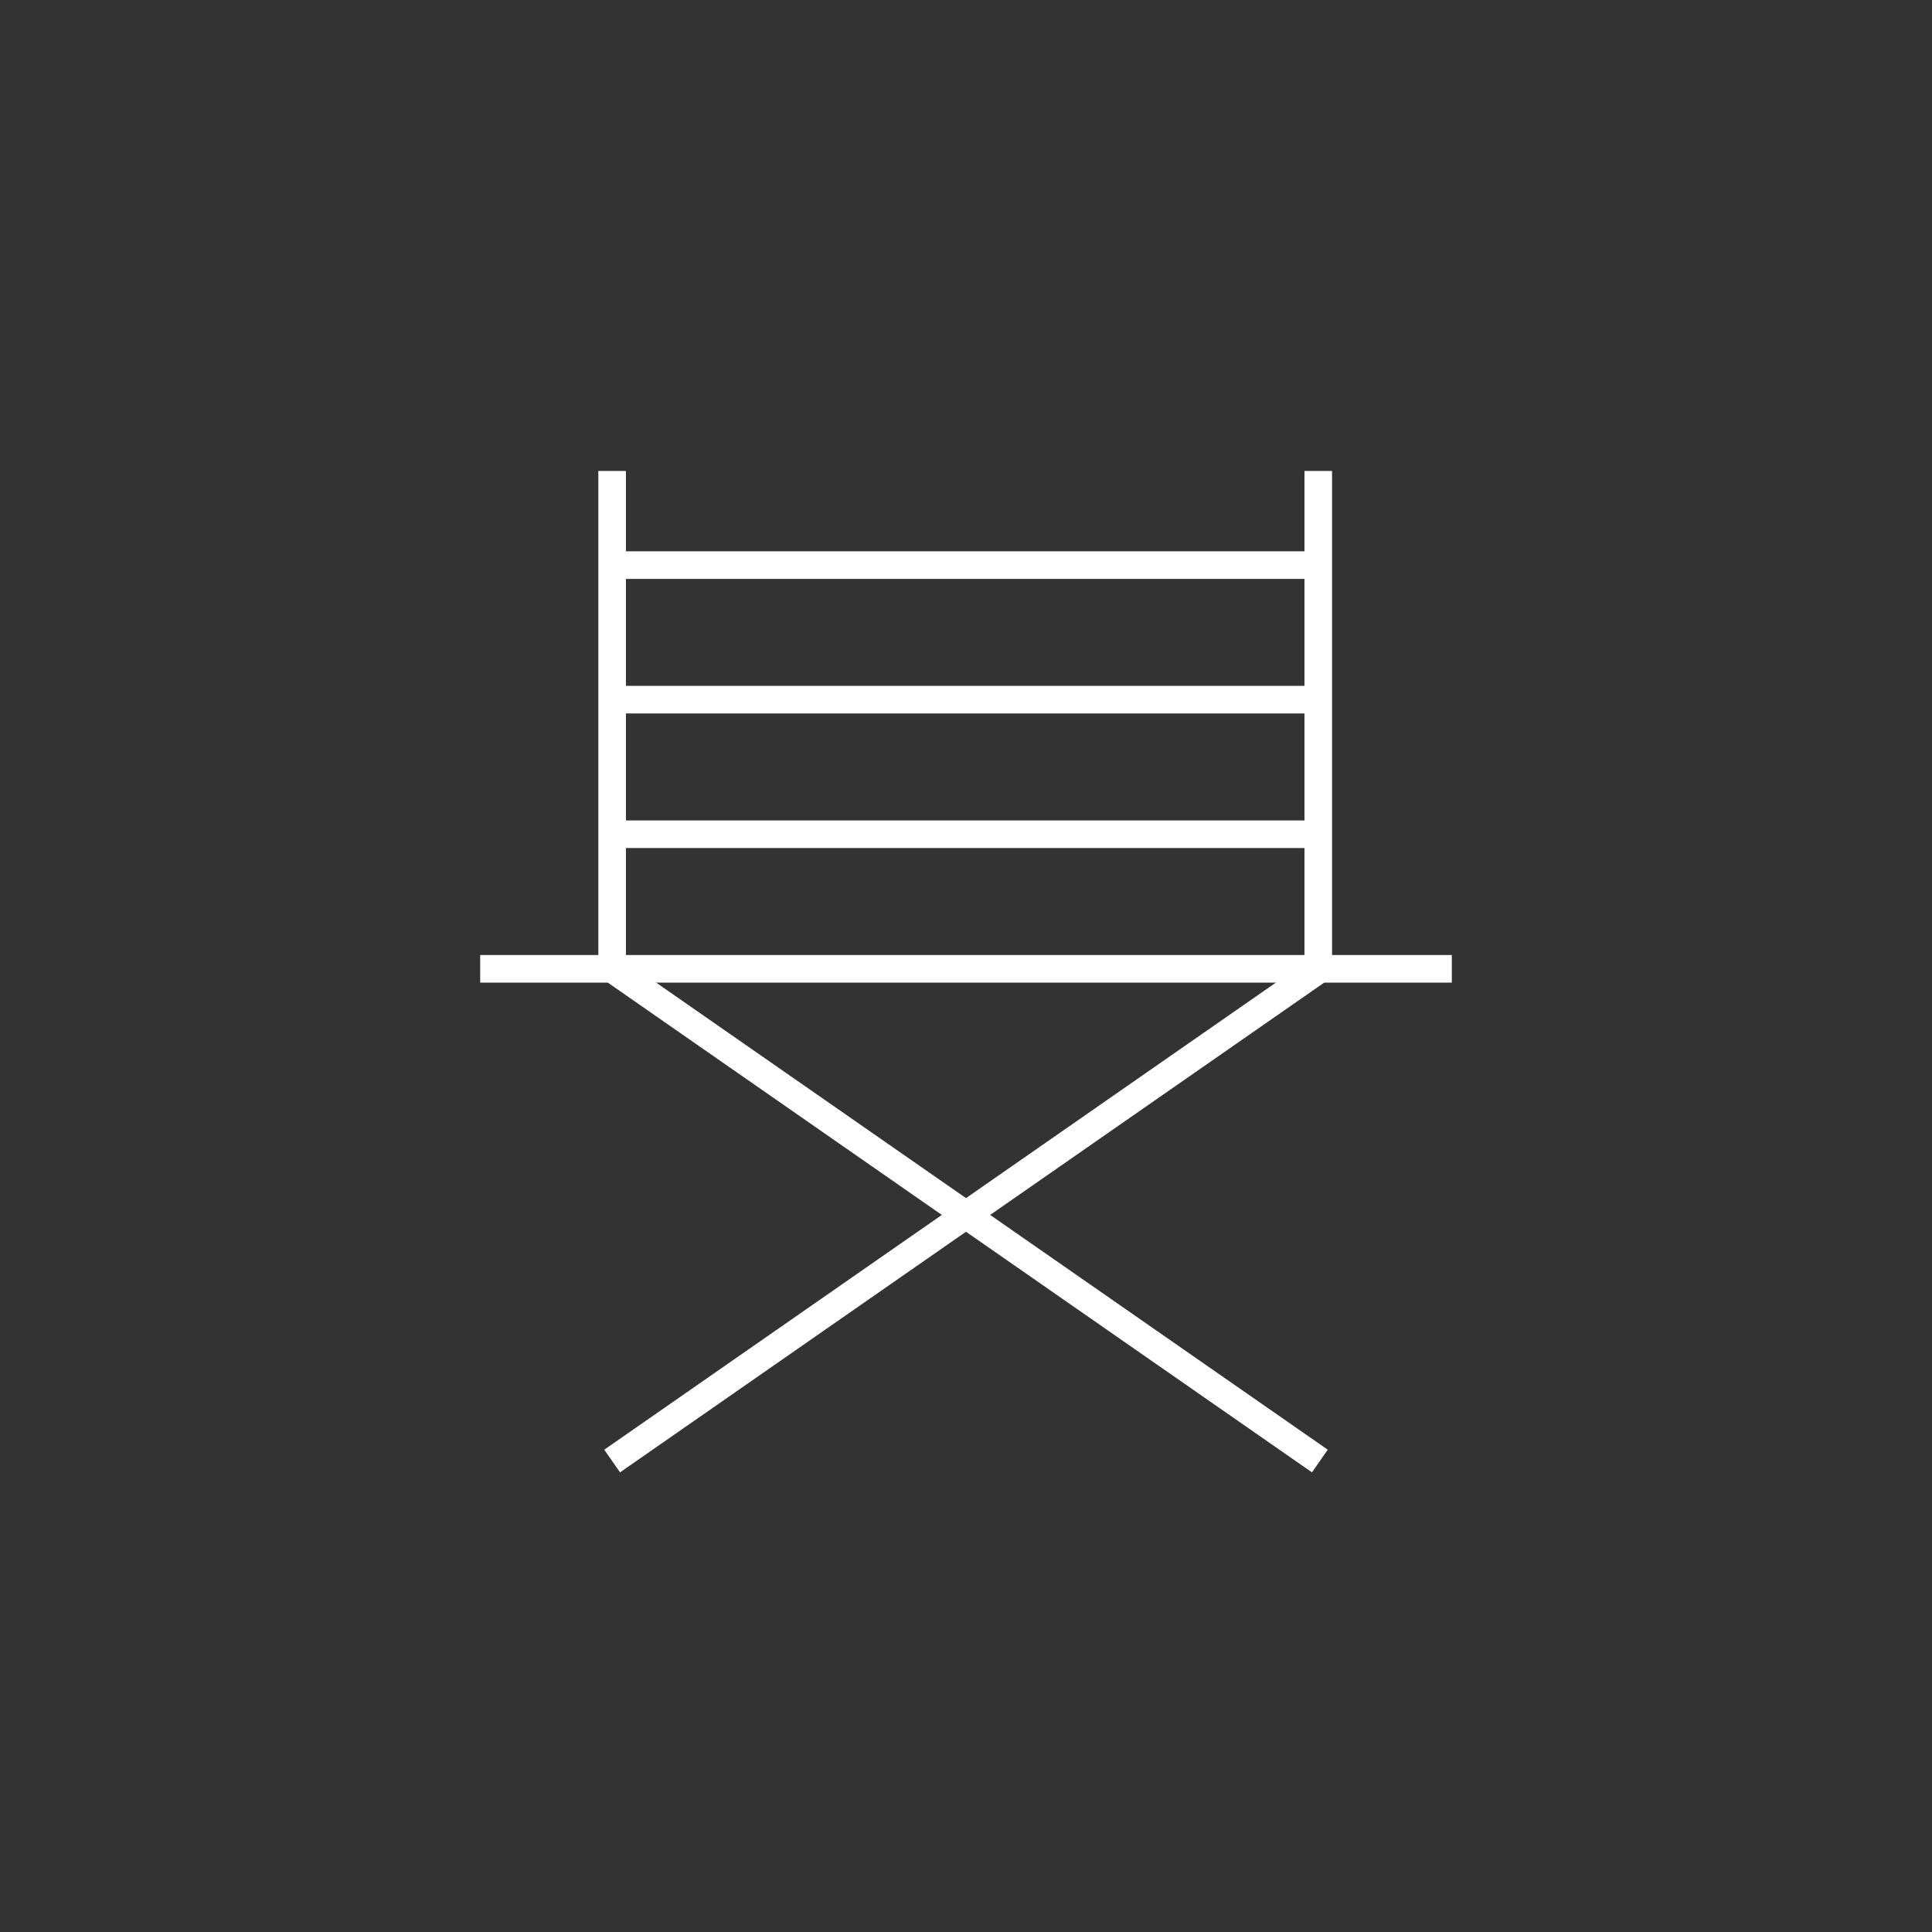
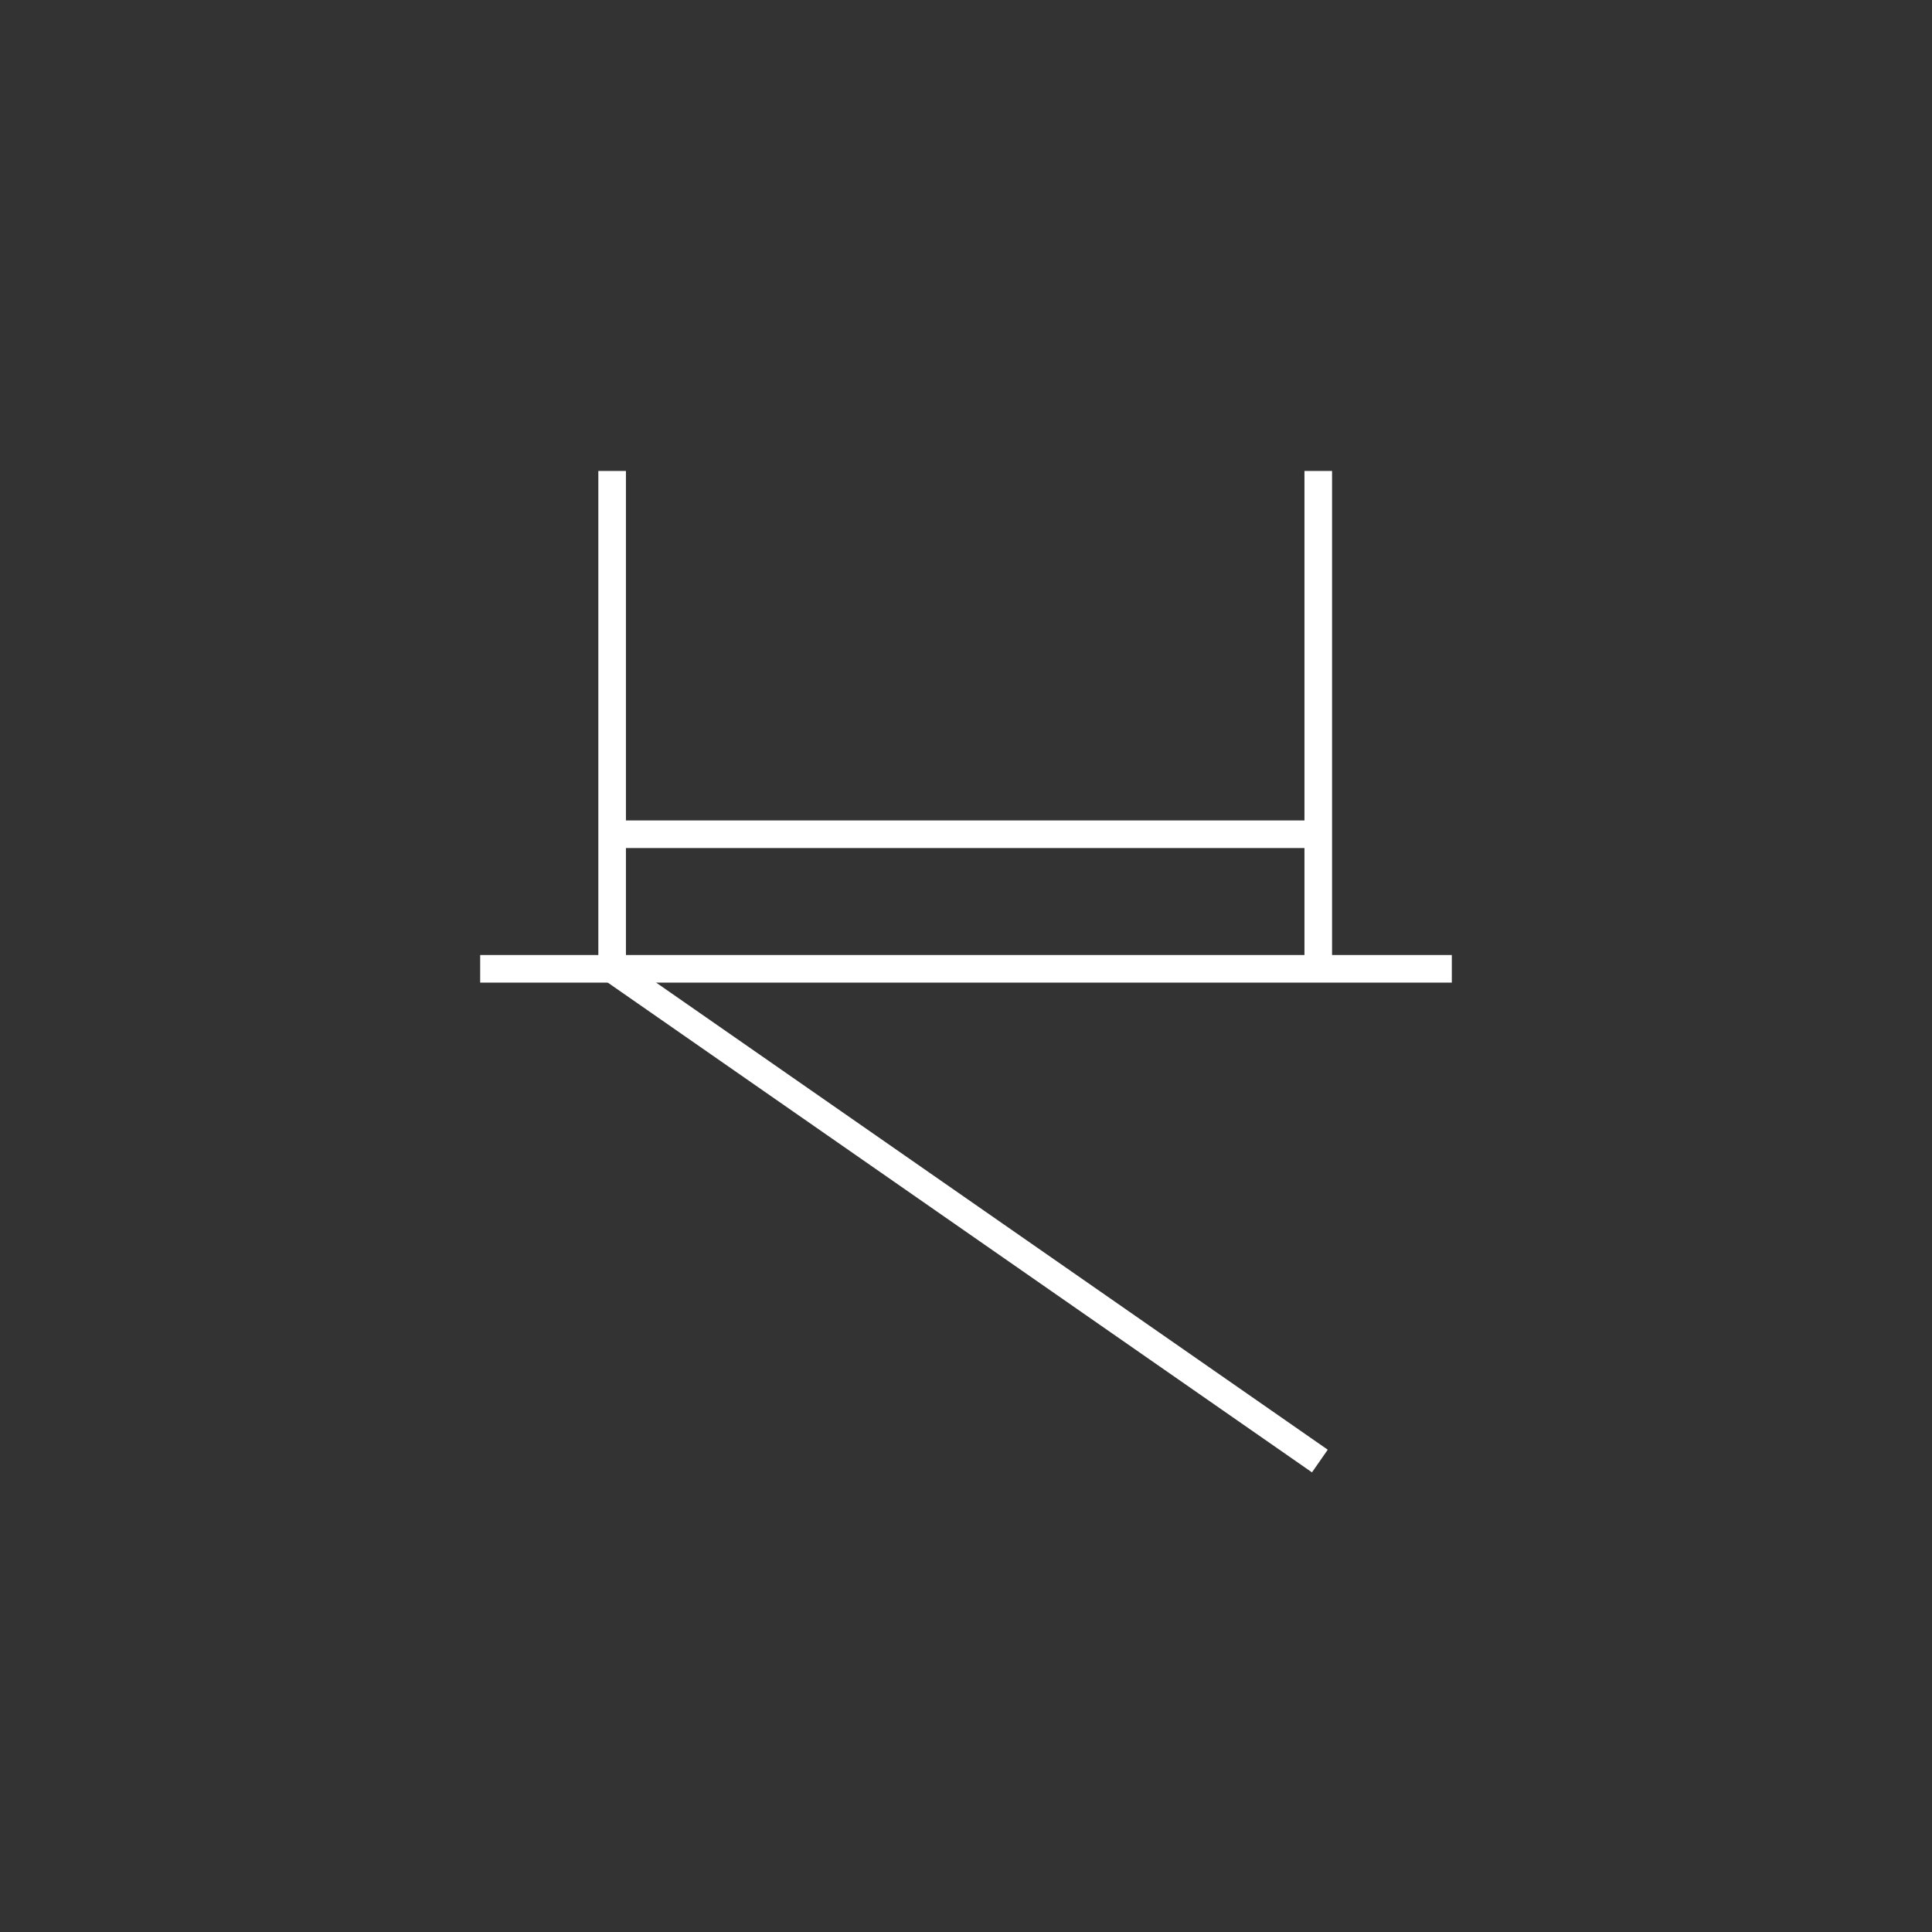
<svg xmlns="http://www.w3.org/2000/svg" id="c" viewBox="0 0 70 70">
  <rect x="0" y="0" width="70" height="70" fill="#333333" stroke="none" />
  <defs>
    <style>.g{fill:none;stroke:#fff;stroke-miterlimit:10;}</style>
  </defs>
  <line class="g" x1="17.398" y1="35.102" x2="52.602" y2="35.102" />
  <line class="g" x1="22.179" y1="35.102" x2="47.821" y2="52.936" />
-   <line class="g" x1="47.821" y1="35.102" x2="22.179" y2="52.936" />
  <line class="g" x1="22.179" y1="35.102" x2="22.179" y2="17.064" />
  <line class="g" x1="47.763" y1="35.102" x2="47.763" y2="17.064" />
-   <line class="g" x1="22.179" y1="20.475" x2="47.763" y2="20.475" />
-   <line class="g" x1="22.179" y1="25.35" x2="47.763" y2="25.35" />
  <line class="g" x1="22.179" y1="30.226" x2="47.763" y2="30.226" />
</svg>